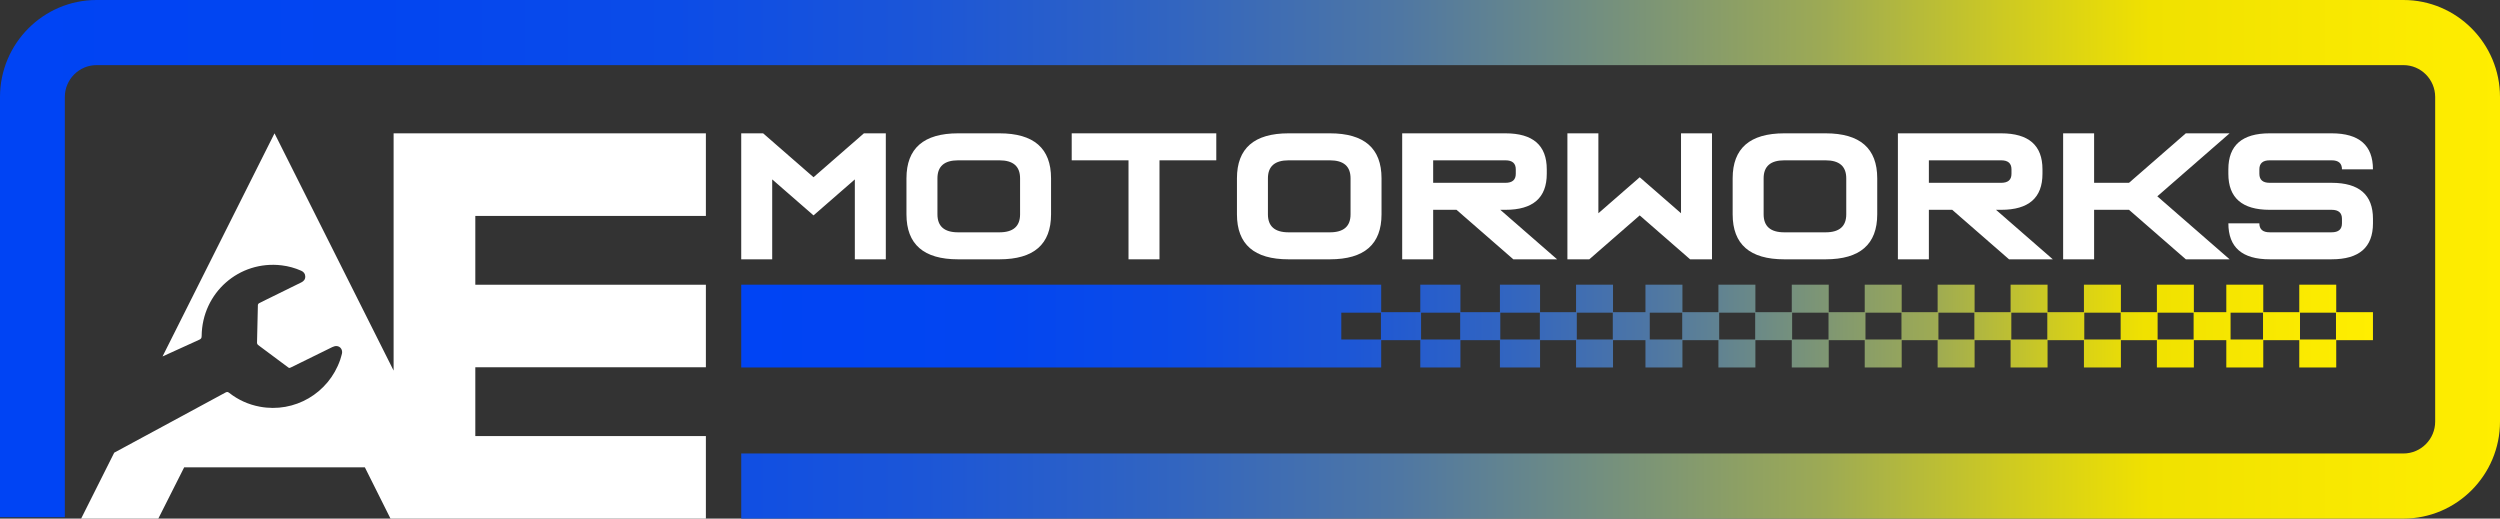
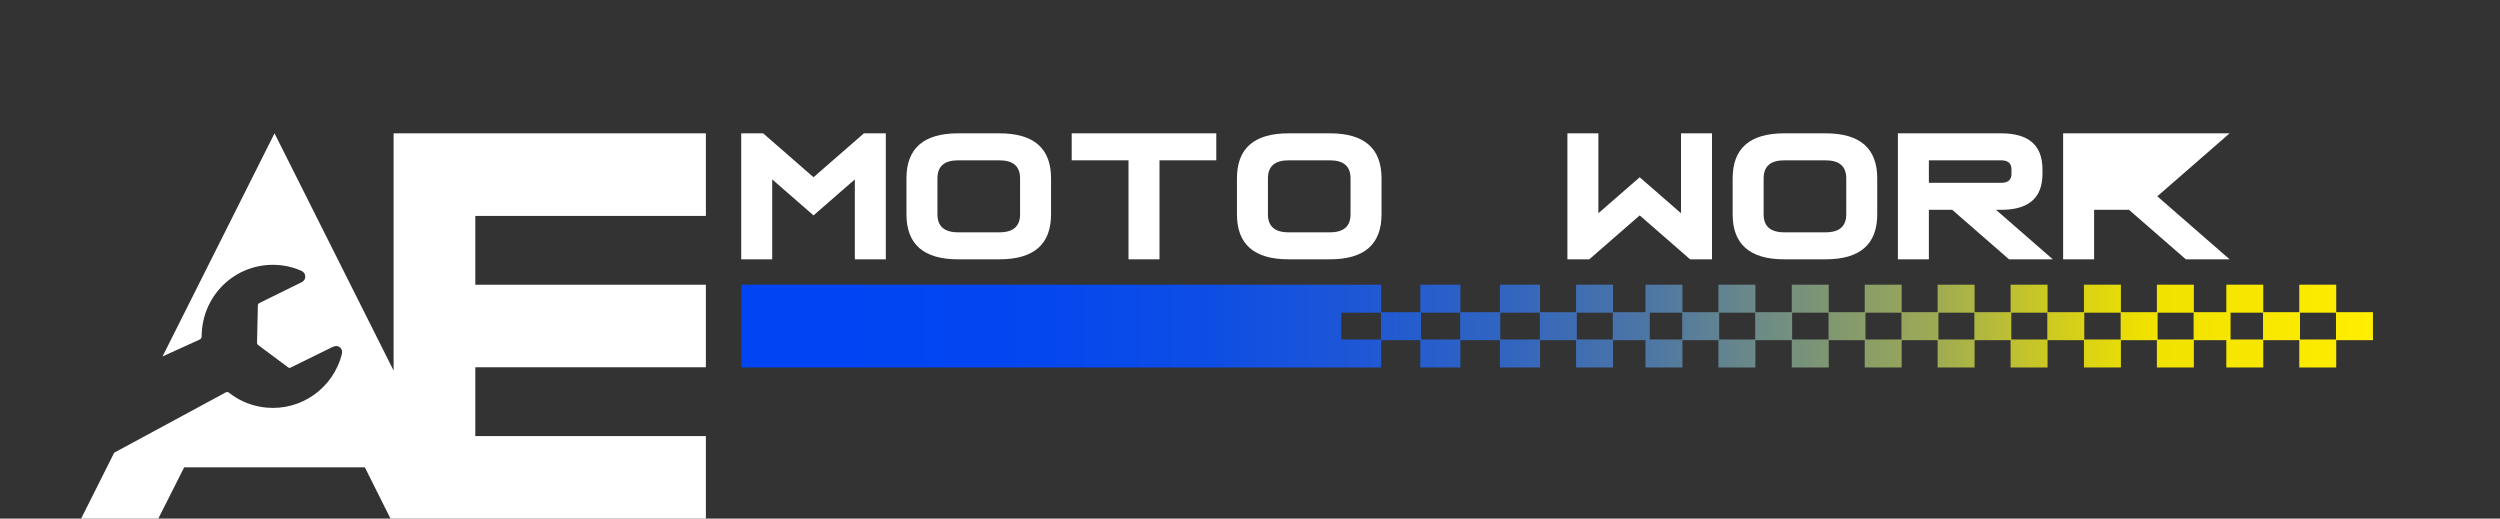
<svg xmlns="http://www.w3.org/2000/svg" width="376" height="78" viewBox="0 0 376 78" fill="none">
  <rect x="0" y="0" width="376" height="78" fill="#333333" stroke="none" />
  <path d="M106.165 32.469V20.052H59.199V55.737L41.288 20.052L24.444 53.612C26.288 52.773 28.133 51.934 29.975 51.092C30.249 50.968 30.325 50.833 30.328 50.539C30.389 44.044 35.954 39.134 42.368 39.909C43.383 40.031 44.358 40.301 45.296 40.716C45.681 40.886 45.904 41.166 45.912 41.587C45.92 42.013 45.688 42.291 45.317 42.474C43.546 43.342 41.775 44.216 40.004 45.086C39.651 45.261 39.293 45.428 38.945 45.616C38.869 45.656 38.789 45.772 38.787 45.854C38.734 47.765 38.689 49.676 38.655 51.59C38.655 51.69 38.737 51.825 38.821 51.889C40.334 53.022 41.854 54.141 43.367 55.274C43.509 55.38 43.607 55.335 43.73 55.274C45.81 54.25 47.886 53.223 49.971 52.206C50.173 52.108 50.421 52.032 50.64 52.048C51.206 52.087 51.562 52.625 51.428 53.199C51.354 53.511 51.251 53.813 51.162 54.123C49.417 59.157 44.289 62.148 39.074 61.166C37.369 60.846 35.828 60.152 34.463 59.08C34.252 58.916 34.123 58.924 33.901 59.043C31.15 60.541 28.391 62.026 25.635 63.514C22.815 65.036 19.998 66.56 17.179 68.082L12.201 78H23.809L27.701 70.284H54.874L58.732 78H106.165V65.584H71.487V55.237H106.165V42.821H71.487V32.474H106.165V32.469Z" fill="white" />
-   <path d="M361.475 0H14.525C6.517 0 0 6.546 0 14.589V77.788H9.75V14.589C9.75 11.945 11.893 9.793 14.525 9.793H361.475C364.108 9.793 366.25 11.945 366.25 14.589V63.408C366.25 66.052 364.108 68.204 361.475 68.204H111.48V77.997H361.475C369.486 77.997 376 71.452 376 63.408V14.589C376 6.543 369.483 0 361.475 0Z" fill="url(#paint0_linear_173_1451)" />
  <path d="M351.369 46.95V42.815H345.809V46.95H340.396V42.815H334.836V46.95H329.956V42.815H324.396V46.95H318.983V42.815H313.423V46.95H307.952V42.815H302.392V46.95H296.979V42.815H291.419V46.95H286.015V42.815H280.454V46.95H275.042V42.815H269.482V46.95H264.011V42.815H258.451V46.95H253.038V42.815H247.478V46.95H242.598V42.815H237.038V46.95H231.625V42.815H225.588V46.95H219.648V42.815H213.611V46.95H207.732V42.815H111.48V55.269H207.732V51.161H213.611V55.269H219.648V51.161H225.588V55.269H231.625V51.161H237.038V55.269H242.598V51.161H247.478V55.269H253.038V51.161H258.451V55.269H264.011V51.161H269.482V55.269H275.042V51.161H280.454V55.269H286.015V51.161H291.419V55.269H296.979V51.161H302.392V55.269H307.952V51.161H313.423V55.269H318.983V51.161H324.396V55.269H329.956V51.161H334.836V55.269H340.396V51.161H345.809V55.269H351.369V51.161H356.892V46.95H351.369ZM207.692 51.058H201.732V47.027H207.692V51.058ZM219.609 51.058H213.73V47.027H219.609V51.058ZM231.591 51.058H225.646V47.027H231.591V51.058ZM242.563 51.058H237.151V47.027H242.563V51.058ZM253.004 51.058H248.124V47.027H253.004V51.058ZM263.977 51.058H258.564V47.027H263.977V51.058ZM275.008 51.058H269.537V47.027H275.008V51.058ZM285.98 51.058H280.568V47.027H285.98V51.058ZM296.943 51.058H291.538V47.027H296.943V51.058ZM307.915 51.058H302.503V47.027H307.915V51.058ZM318.946 51.058H313.476V47.027H318.946V51.058ZM329.919 51.058H324.506V47.027H329.919V51.058ZM340.359 51.058H335.479V47.027H340.359V51.058ZM351.332 51.058H345.92V47.027H351.332V51.058Z" fill="url(#paint1_linear_173_1451)" />
  <path d="M116.139 26.982V39.001H111.48V20.052H114.774L122.353 26.656L129.932 20.052H133.226V39.001H128.567V26.982L122.353 32.395L116.139 26.982Z" fill="white" />
  <path d="M136.332 32.233V26.82C136.332 22.31 138.92 20.052 144.098 20.052H150.312C155.49 20.052 158.078 22.308 158.078 26.82V32.233C158.078 36.743 155.49 39.001 150.312 39.001H144.098C138.92 39.001 136.332 36.746 136.332 32.233ZM140.991 26.82V32.233C140.991 34.038 142.027 34.941 144.098 34.941H150.312C152.383 34.941 153.419 34.038 153.419 32.233V26.82C153.419 25.015 152.383 24.113 150.312 24.113H144.098C142.027 24.113 140.991 25.015 140.991 26.82Z" fill="white" />
  <path d="M174.387 24.113V39.001H169.728V24.113H161.185V20.052H182.93V24.113H174.387Z" fill="white" />
  <path d="M186.037 32.233V26.82C186.037 22.31 188.624 20.052 193.803 20.052H200.016C205.194 20.052 207.782 22.308 207.782 26.82V32.233C207.782 36.743 205.194 39.001 200.016 39.001H193.803C188.624 39.001 186.037 36.746 186.037 32.233ZM190.696 26.82V32.233C190.696 34.038 191.731 34.941 193.803 34.941H200.016C202.087 34.941 203.123 34.038 203.123 32.233V26.82C203.123 25.015 202.087 24.113 200.016 24.113H193.803C191.731 24.113 190.696 25.015 190.696 26.82Z" fill="white" />
-   <path d="M226.421 20.052C230.563 20.052 232.634 21.858 232.634 25.465V26.143C232.634 29.753 230.563 31.556 226.421 31.556H225.643L234.186 38.999H227.601L219.058 31.556H215.548V38.999H210.889V20.052H226.421ZM227.973 25.465C227.973 24.563 227.454 24.113 226.421 24.113H215.548V27.495H226.421C227.456 27.495 227.973 27.046 227.973 26.143V25.465Z" fill="white" />
  <path d="M252.825 32.069V20.05H257.484V38.999H254.19L246.611 32.395L239.032 38.999H235.738V20.052H240.397V32.072L246.611 26.659L252.825 32.072V32.069Z" fill="white" />
  <path d="M260.591 32.233V26.82C260.591 22.31 263.178 20.052 268.356 20.052H274.57C279.748 20.052 282.336 22.308 282.336 26.82V32.233C282.336 36.743 279.748 39.001 274.57 39.001H268.356C263.178 39.001 260.591 36.746 260.591 32.233ZM265.25 26.82V32.233C265.25 34.038 266.285 34.941 268.356 34.941H274.57C276.641 34.941 277.677 34.038 277.677 32.233V26.82C277.677 25.015 276.641 24.113 274.57 24.113H268.356C266.285 24.113 265.25 25.015 265.25 26.82Z" fill="white" />
  <path d="M300.974 20.052C305.117 20.052 307.188 21.858 307.188 25.465V26.143C307.188 29.753 305.117 31.556 300.974 31.556H300.197L308.74 38.999H302.155L293.612 31.556H290.102V38.999H285.443V20.052H300.974ZM302.526 25.465C302.526 24.563 302.007 24.113 300.974 24.113H290.102V27.495H300.974C302.01 27.495 302.526 27.046 302.526 26.143V25.465Z" fill="white" />
-   <path d="M328.746 20.052H335.332L324.459 29.526L335.332 38.999H328.746L320.203 31.556H314.954V38.999H310.295V20.052H314.954V27.495H320.203L328.746 20.052Z" fill="white" />
-   <path d="M350.679 20.052C354.821 20.052 356.892 21.858 356.892 25.465H352.233C352.233 24.563 351.714 24.113 350.681 24.113H341.361C340.325 24.113 339.809 24.563 339.809 25.465V26.143C339.809 27.046 340.325 27.495 341.361 27.495H350.681C354.824 27.495 356.895 29.301 356.895 32.908V33.586C356.895 37.196 354.824 38.999 350.681 38.999H341.361C337.218 38.999 335.147 37.194 335.147 33.586H339.806C339.806 34.488 340.323 34.938 341.358 34.938H350.679C351.714 34.938 352.231 34.488 352.231 33.586V32.908C352.231 32.006 351.712 31.556 350.679 31.556H341.358C337.216 31.556 335.144 29.75 335.144 26.143V25.465C335.144 21.855 337.216 20.052 341.358 20.052H350.679Z" fill="white" />
+   <path d="M328.746 20.052H335.332L324.459 29.526L335.332 38.999H328.746L320.203 31.556H314.954V38.999H310.295V20.052H314.954H320.203L328.746 20.052Z" fill="white" />
  <defs>
    <linearGradient id="paint0_linear_173_1451" x1="0" y1="38.999" x2="376" y2="38.999" gradientUnits="userSpaceOnUse">
      <stop stop-color="#0044F4" />
      <stop offset="0.15" stop-color="#0245F1" />
      <stop offset="0.27" stop-color="#0C4CE7" />
      <stop offset="0.37" stop-color="#1C56D7" />
      <stop offset="0.47" stop-color="#3265C0" />
      <stop offset="0.56" stop-color="#4F77A3" />
      <stop offset="0.64" stop-color="#738F7F" />
      <stop offset="0.73" stop-color="#9DAA54" />
      <stop offset="0.8" stop-color="#CCC923" />
      <stop offset="0.86" stop-color="#F0E100" />
      <stop offset="1" stop-color="#FFEE00" />
    </linearGradient>
    <linearGradient id="paint1_linear_173_1451" x1="111.48" y1="49.044" x2="356.892" y2="49.044" gradientUnits="userSpaceOnUse">
      <stop stop-color="#0044F4" />
      <stop offset="0.15" stop-color="#0245F1" />
      <stop offset="0.27" stop-color="#0C4CE7" />
      <stop offset="0.37" stop-color="#1C56D7" />
      <stop offset="0.47" stop-color="#3265C0" />
      <stop offset="0.56" stop-color="#4F77A3" />
      <stop offset="0.64" stop-color="#738F7F" />
      <stop offset="0.73" stop-color="#9DAA54" />
      <stop offset="0.8" stop-color="#CCC923" />
      <stop offset="0.86" stop-color="#F0E100" />
      <stop offset="1" stop-color="#FFEE00" />
    </linearGradient>
  </defs>
</svg>